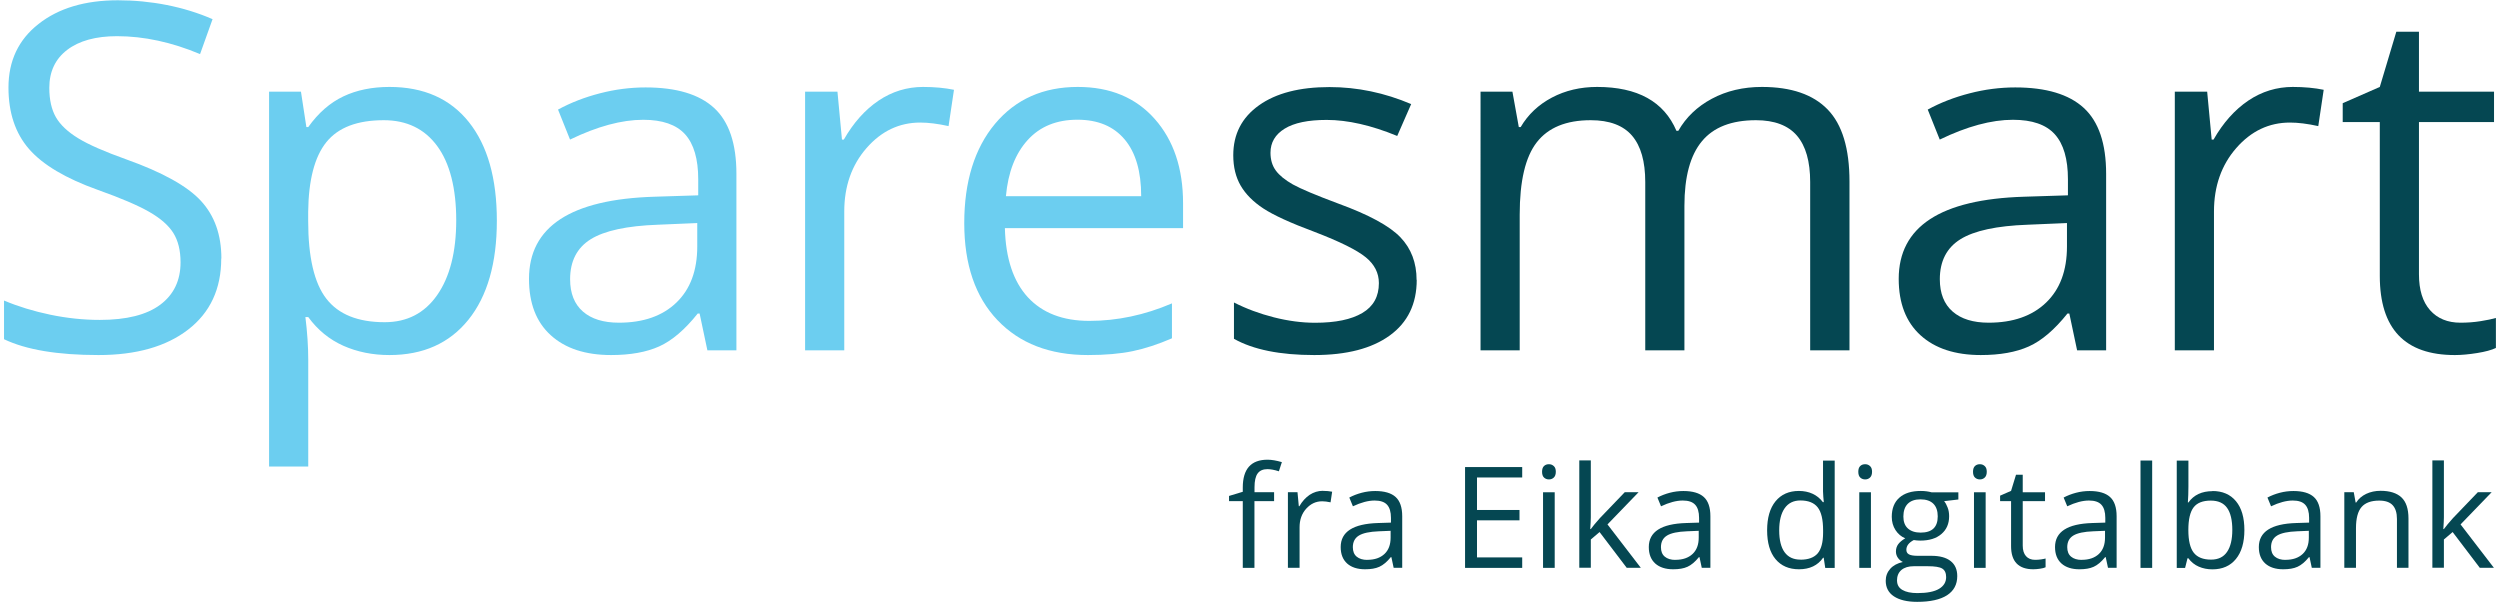
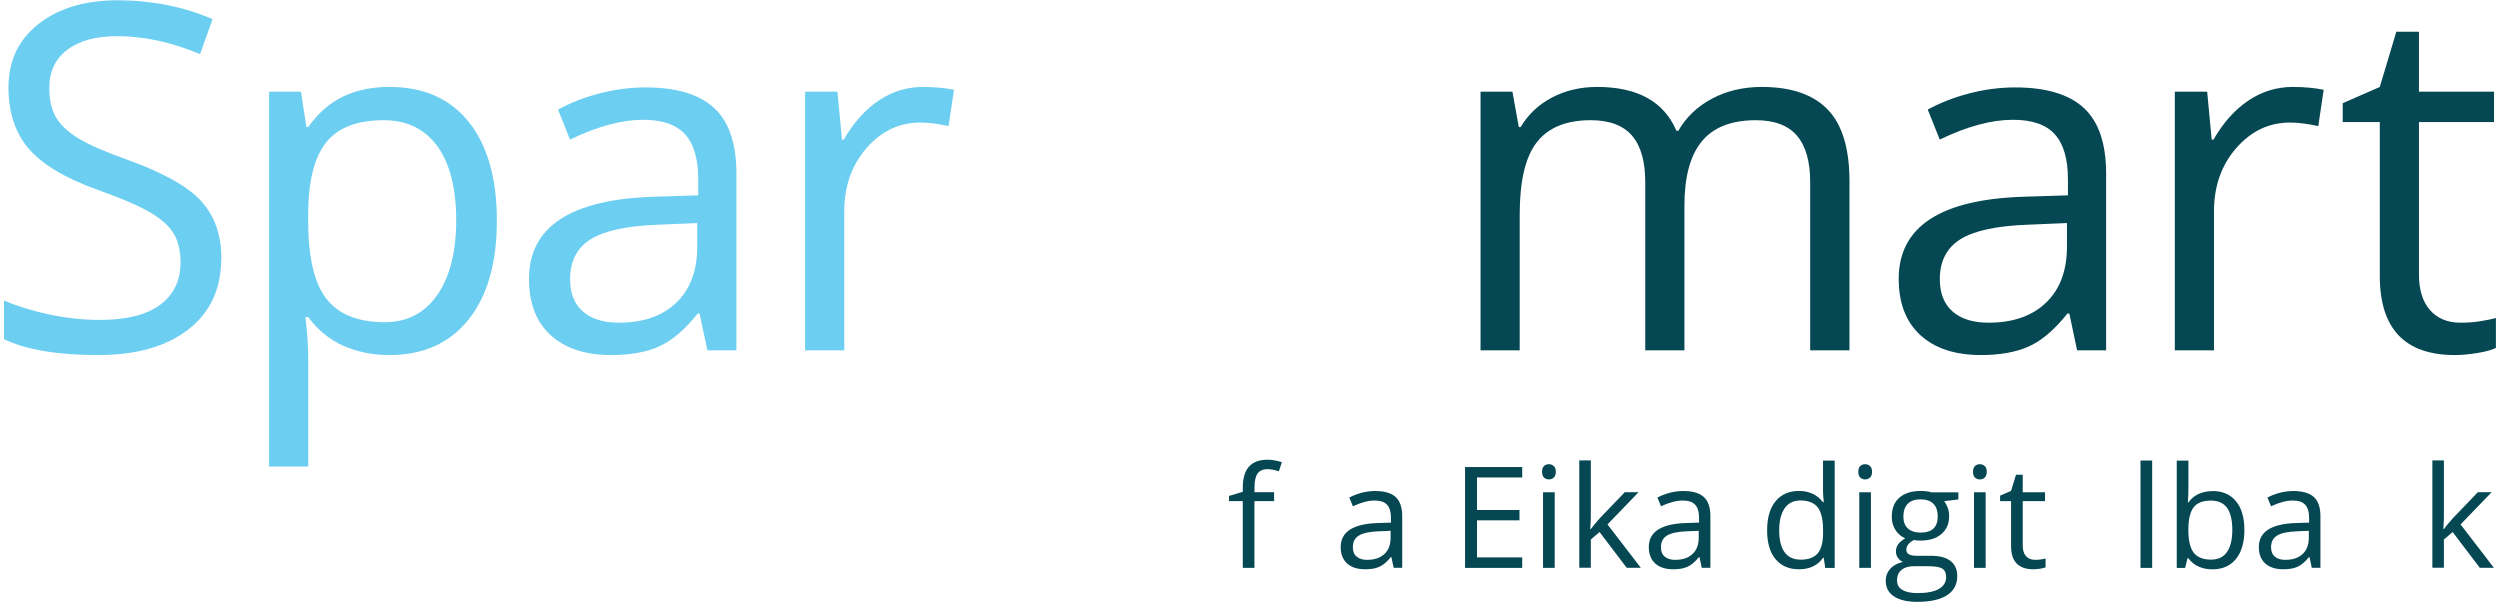
<svg xmlns="http://www.w3.org/2000/svg" id="Layer_1" viewBox="0 0 360.02 86.71">
  <defs>
    <style>.cls-1{fill:#054752;}.cls-2{fill:#6ccef0;}</style>
  </defs>
  <path class="cls-2" d="M31.86,37.23c0,4.37-1.59,7.78-4.76,10.23s-7.48,3.67-12.92,3.67c-5.89,0-10.42-.76-13.6-2.28v-5.57c2.04.86,4.26,1.54,6.66,2.04s4.78.75,7.14.75c3.85,0,6.75-.73,8.7-2.19,1.95-1.46,2.92-3.49,2.92-6.1,0-1.72-.35-3.13-1.04-4.23-.69-1.1-1.85-2.11-3.47-3.04-1.62-.93-4.08-1.98-7.39-3.16-4.62-1.65-7.93-3.61-9.91-5.88-1.98-2.27-2.97-5.22-2.97-8.87,0-3.83,1.44-6.88,4.32-9.14C8.43,1.18,12.24.04,16.98.04s9.48.91,13.63,2.72l-1.8,5.03c-4.1-1.72-8.09-2.58-11.96-2.58-3.06,0-5.45.66-7.17,1.97s-2.58,3.14-2.58,5.47c0,1.72.32,3.13.95,4.23.63,1.1,1.71,2.11,3.21,3.03s3.81,1.93,6.92,3.04c5.21,1.86,8.8,3.85,10.76,5.98,1.96,2.13,2.94,4.89,2.94,8.29Z" />
  <path class="cls-2" d="M56.08,51.13c-2.42,0-4.64-.45-6.64-1.34-2.01-.9-3.69-2.27-5.05-4.13h-.41c.27,2.17.41,4.24.41,6.19v15.33h-5.64V13.2h4.59l.78,5.1h.27c1.45-2.04,3.14-3.51,5.06-4.42s4.14-1.36,6.63-1.36c4.94,0,8.75,1.69,11.44,5.06,2.69,3.38,4.03,8.11,4.03,14.21s-1.37,10.87-4.1,14.26c-2.73,3.39-6.52,5.08-11.37,5.08ZM55.26,17.31c-3.81,0-6.56,1.05-8.26,3.16-1.7,2.11-2.57,5.46-2.62,10.06v1.26c0,5.23.87,8.98,2.62,11.23,1.74,2.25,4.54,3.38,8.4,3.38,3.22,0,5.74-1.3,7.56-3.91,1.82-2.61,2.74-6.2,2.74-10.77s-.91-8.21-2.74-10.69c-1.82-2.48-4.39-3.72-7.7-3.72Z" />
  <path class="cls-2" d="M101.87,50.45l-1.12-5.3h-.27c-1.86,2.33-3.71,3.91-5.56,4.74-1.85.83-4.15,1.24-6.92,1.24-3.69,0-6.59-.95-8.68-2.85-2.1-1.9-3.14-4.61-3.14-8.12,0-7.52,6.02-11.46,18.05-11.83l6.32-.2v-2.31c0-2.92-.63-5.08-1.89-6.48-1.26-1.39-3.27-2.09-6.03-2.09-3.1,0-6.62.95-10.54,2.85l-1.73-4.32c1.84-1,3.85-1.78,6.03-2.34,2.19-.57,4.38-.85,6.58-.85,4.44,0,7.73.99,9.87,2.96,2.14,1.97,3.21,5.13,3.21,9.48v25.42h-4.18ZM89.12,46.47c3.51,0,6.27-.96,8.28-2.89s3.01-4.62,3.01-8.09v-3.37l-5.64.24c-4.49.16-7.72.86-9.7,2.09-1.98,1.23-2.97,3.16-2.97,5.76,0,2.04.62,3.59,1.85,4.66,1.23,1.07,2.96,1.6,5.18,1.6Z" />
  <path class="cls-2" d="M132.93,12.52c1.65,0,3.14.14,4.45.41l-.78,5.23c-1.54-.34-2.9-.51-4.08-.51-3.01,0-5.59,1.22-7.73,3.67-2.14,2.45-3.21,5.5-3.21,9.14v19.99h-5.64V13.2h4.66l.65,6.9h.27c1.38-2.42,3.05-4.29,5-5.61,1.95-1.31,4.09-1.97,6.42-1.97Z" />
-   <path class="cls-2" d="M156.68,51.13c-5.51,0-9.85-1.68-13.04-5.03s-4.78-8.01-4.78-13.97,1.48-10.77,4.44-14.31c2.96-3.53,6.93-5.3,11.91-5.3,4.67,0,8.36,1.54,11.08,4.61,2.72,3.07,4.08,7.12,4.08,12.15v3.57h-25.66c.11,4.37,1.22,7.69,3.31,9.96,2.1,2.27,5.05,3.4,8.85,3.4,4.01,0,7.98-.84,11.9-2.52v5.03c-1.99.86-3.88,1.48-5.66,1.85-1.78.37-3.93.56-6.44.56ZM155.15,17.24c-2.99,0-5.38.97-7.15,2.92-1.78,1.95-2.83,4.65-3.14,8.09h19.48c0-3.56-.79-6.28-2.38-8.17-1.59-1.89-3.85-2.84-6.8-2.84Z" />
-   <path class="cls-1" d="M204.02,40.29c0,3.47-1.29,6.14-3.88,8.02s-6.21,2.82-10.88,2.82c-4.94,0-8.79-.78-11.56-2.34v-5.23c1.79.91,3.71,1.62,5.76,2.14s4.03.78,5.93.78c2.95,0,5.21-.47,6.8-1.41,1.59-.94,2.38-2.37,2.38-4.3,0-1.45-.63-2.69-1.89-3.72-1.26-1.03-3.71-2.25-7.36-3.65-3.47-1.29-5.93-2.42-7.39-3.38-1.46-.96-2.55-2.06-3.26-3.28-.71-1.22-1.07-2.68-1.07-4.38,0-3.04,1.23-5.43,3.7-7.19,2.47-1.76,5.86-2.63,10.16-2.63,4.01,0,7.93.82,11.76,2.45l-2.01,4.59c-3.74-1.54-7.13-2.31-10.16-2.31-2.67,0-4.69.42-6.05,1.26-1.36.84-2.04,1.99-2.04,3.47,0,1,.25,1.85.76,2.55.51.7,1.33,1.37,2.46,2.01,1.13.63,3.31,1.55,6.53,2.75,4.42,1.61,7.4,3.23,8.96,4.86s2.33,3.68,2.33,6.15Z" />
  <path class="cls-1" d="M260.68,50.45v-24.23c0-2.97-.63-5.19-1.9-6.68-1.27-1.48-3.24-2.23-5.91-2.23-3.51,0-6.11,1.01-7.78,3.03-1.68,2.02-2.52,5.12-2.52,9.31v20.8h-5.64v-24.23c0-2.97-.63-5.19-1.9-6.68-1.27-1.48-3.25-2.23-5.95-2.23-3.54,0-6.12,1.06-7.77,3.18s-2.46,5.59-2.46,10.42v19.54h-5.64V13.2h4.59l.92,5.1h.27c1.06-1.81,2.57-3.23,4.5-4.25s4.11-1.53,6.51-1.53c5.82,0,9.63,2.11,11.42,6.32h.27c1.11-1.95,2.72-3.49,4.83-4.62,2.11-1.13,4.51-1.7,7.21-1.7,4.21,0,7.37,1.08,9.47,3.25s3.14,5.62,3.14,10.38v24.3h-5.64Z" />
  <path class="cls-1" d="M299.12,50.45l-1.12-5.3h-.27c-1.86,2.33-3.71,3.91-5.56,4.74-1.85.83-4.15,1.24-6.92,1.24-3.69,0-6.59-.95-8.68-2.85s-3.14-4.61-3.14-8.12c0-7.52,6.02-11.46,18.05-11.83l6.32-.2v-2.31c0-2.92-.63-5.08-1.89-6.48s-3.27-2.09-6.03-2.09c-3.1,0-6.62.95-10.54,2.85l-1.73-4.32c1.83-1,3.85-1.78,6.03-2.34,2.19-.57,4.38-.85,6.58-.85,4.44,0,7.73.99,9.87,2.96,2.14,1.97,3.21,5.13,3.21,9.48v25.42h-4.18ZM286.37,46.47c3.51,0,6.27-.96,8.28-2.89,2.01-1.93,3.01-4.62,3.01-8.09v-3.37l-5.64.24c-4.49.16-7.72.86-9.7,2.09-1.98,1.23-2.97,3.16-2.97,5.76,0,2.04.62,3.59,1.85,4.66,1.23,1.07,2.96,1.6,5.18,1.6Z" />
  <path class="cls-1" d="M330.18,12.52c1.65,0,3.14.14,4.45.41l-.78,5.23c-1.54-.34-2.9-.51-4.08-.51-3.01,0-5.59,1.22-7.73,3.67-2.14,2.45-3.21,5.5-3.21,9.14v19.99h-5.64V13.2h4.66l.65,6.9h.27c1.38-2.42,3.05-4.29,5-5.61,1.95-1.31,4.09-1.97,6.42-1.97Z" />
  <path class="cls-1" d="M354.33,46.47c1,0,1.96-.07,2.89-.22.93-.15,1.67-.3,2.21-.46v4.32c-.61.29-1.51.54-2.7.73-1.19.19-2.26.29-3.21.29-7.21,0-10.81-3.79-10.81-11.39v-22.16h-5.34v-2.72l5.34-2.34,2.38-7.95h3.26v8.63h10.81v4.38h-10.81v21.92c0,2.24.53,3.97,1.6,5.17,1.06,1.2,2.53,1.8,4.38,1.8Z" />
  <path class="cls-1" d="M183.47,72.17h-2.82v9.61h-1.68v-9.61h-1.98v-.75l1.98-.6v-.61c0-2.68,1.19-4.01,3.57-4.01.59,0,1.27.12,2.06.35l-.43,1.32c-.65-.21-1.2-.31-1.66-.31-.63,0-1.1.21-1.4.62-.3.41-.45,1.08-.45,1.99v.71h2.82v1.28Z" />
-   <path class="cls-1" d="M190.52,70.69c.49,0,.93.04,1.32.12l-.23,1.53c-.46-.1-.86-.15-1.21-.15-.9,0-1.66.36-2.3,1.07s-.95,1.61-.95,2.67v5.84h-1.68v-10.89h1.38l.19,2.02h.08c.41-.71.91-1.25,1.48-1.64.58-.38,1.22-.58,1.91-.58Z" />
  <path class="cls-1" d="M200.7,81.78l-.33-1.55h-.08c-.55.68-1.1,1.14-1.65,1.39s-1.23.36-2.06.36c-1.1,0-1.96-.28-2.58-.83-.62-.56-.93-1.35-.93-2.37,0-2.2,1.79-3.35,5.36-3.46l1.88-.06v-.68c0-.85-.19-1.49-.56-1.89-.37-.41-.97-.61-1.79-.61-.92,0-1.97.28-3.13.83l-.52-1.26c.55-.29,1.14-.52,1.79-.69.65-.17,1.3-.25,1.95-.25,1.32,0,2.3.29,2.93.86s.95,1.5.95,2.77v7.43h-1.24ZM196.91,80.62c1.04,0,1.86-.28,2.46-.84.6-.56.89-1.35.89-2.36v-.98l-1.68.07c-1.33.05-2.29.25-2.88.61-.59.36-.88.92-.88,1.68,0,.6.18,1.05.55,1.36.37.31.88.47,1.54.47Z" />
  <path class="cls-1" d="M219.21,81.78h-8.23v-14.52h8.23v1.5h-6.51v4.68h6.12v1.49h-6.12v5.34h6.51v1.51Z" />
  <path class="cls-1" d="M222.07,67.94c0-.38.09-.65.28-.83s.42-.26.71-.26.5.09.7.27.29.45.29.82-.1.65-.29.83-.43.27-.7.27-.52-.09-.71-.27-.28-.46-.28-.83ZM223.89,81.78h-1.68v-10.89h1.68v10.89Z" />
  <path class="cls-1" d="M229.08,76.2c.29-.4.73-.93,1.32-1.59l3.58-3.73h1.99l-4.48,4.64,4.8,6.25h-2.03l-3.91-5.15-1.26,1.07v4.07h-1.66v-15.46h1.66v8.2c0,.36-.03.93-.08,1.69h.08Z" />
  <path class="cls-1" d="M245.07,81.78l-.33-1.55h-.08c-.55.68-1.1,1.14-1.65,1.39s-1.23.36-2.06.36c-1.1,0-1.96-.28-2.58-.83-.62-.56-.93-1.35-.93-2.37,0-2.2,1.79-3.35,5.36-3.46l1.88-.06v-.68c0-.85-.19-1.49-.56-1.89-.37-.41-.97-.61-1.79-.61-.92,0-1.97.28-3.13.83l-.52-1.26c.55-.29,1.14-.52,1.79-.69.65-.17,1.3-.25,1.96-.25,1.32,0,2.3.29,2.93.86s.95,1.5.95,2.77v7.43h-1.24ZM241.28,80.62c1.04,0,1.86-.28,2.46-.84s.89-1.35.89-2.36v-.98l-1.68.07c-1.33.05-2.29.25-2.88.61-.59.36-.88.92-.88,1.68,0,.6.18,1.05.55,1.36.37.31.88.47,1.54.47Z" />
  <path class="cls-1" d="M262.63,80.32h-.09c-.77,1.11-1.93,1.66-3.47,1.66-1.45,0-2.57-.49-3.38-1.46s-1.21-2.36-1.21-4.15.4-3.19,1.21-4.18c.81-.99,1.93-1.49,3.37-1.49s2.65.54,3.45,1.61h.13l-.07-.78-.04-.77v-4.43h1.68v15.46h-1.36l-.22-1.46ZM259.28,80.6c1.14,0,1.97-.31,2.49-.92.51-.61.77-1.6.77-2.97v-.35c0-1.54-.26-2.64-.78-3.3-.52-.66-1.35-.99-2.5-.99-.98,0-1.74.38-2.26,1.13-.52.75-.78,1.81-.78,3.18s.26,2.44.78,3.15c.52.71,1.28,1.06,2.28,1.06Z" />
  <path class="cls-1" d="M267.61,67.94c0-.38.09-.65.28-.83s.42-.26.71-.26.5.09.7.27.29.45.29.82-.1.65-.29.83-.43.27-.7.27-.52-.09-.71-.27-.28-.46-.28-.83ZM269.43,81.78h-1.68v-10.89h1.68v10.89Z" />
  <path class="cls-1" d="M282.02,70.89v1.04l-2.05.24c.19.23.36.53.5.91.15.37.22.8.22,1.27,0,1.07-.37,1.92-1.11,2.55-.74.64-1.76.95-3.05.95-.33,0-.64-.03-.93-.08-.71.37-1.07.84-1.07,1.4,0,.3.12.52.37.66.25.14.68.21,1.28.21h1.96c1.2,0,2.12.25,2.76.75.64.5.96,1.22.96,2.17,0,1.21-.49,2.12-1.47,2.76-.98.63-2.42.95-4.3.95-1.45,0-2.56-.27-3.35-.79s-1.18-1.28-1.18-2.25c0-.66.22-1.24.65-1.72s1.04-.81,1.82-.98c-.28-.13-.52-.32-.71-.59-.19-.27-.29-.57-.29-.92,0-.4.11-.75.32-1.04s.56-.59,1.02-.86c-.57-.23-1.04-.63-1.4-1.18-.36-.56-.54-1.19-.54-1.91,0-1.19.36-2.11,1.09-2.76.73-.65,1.76-.97,3.09-.97.58,0,1.1.07,1.57.2h3.83ZM273.19,83.61c0,.59.25,1.04.76,1.34.5.3,1.23.46,2.17.46,1.41,0,2.45-.21,3.13-.62.68-.41,1.01-.98,1.01-1.68,0-.59-.19-1-.56-1.23s-1.07-.34-2.09-.34h-2.01c-.76,0-1.35.18-1.78.54-.42.36-.64.87-.64,1.54ZM274.1,74.38c0,.76.22,1.34.66,1.73s1.05.59,1.83.59c1.64,0,2.46-.78,2.46-2.34s-.83-2.45-2.49-2.45c-.79,0-1.39.21-1.82.63-.42.42-.64,1.04-.64,1.86Z" />
  <path class="cls-1" d="M284.13,67.94c0-.38.09-.65.28-.83s.42-.26.71-.26.5.09.7.27.29.45.29.82-.1.65-.29.83-.43.27-.7.27-.52-.09-.71-.27-.28-.46-.28-.83ZM285.95,81.78h-1.68v-10.89h1.68v10.89Z" />
  <path class="cls-1" d="M293.06,80.62c.3,0,.58-.02.86-.06.28-.04.5-.09.66-.13v1.26c-.18.09-.45.16-.8.21s-.67.08-.96.08c-2.14,0-3.21-1.11-3.21-3.33v-6.48h-1.58v-.79l1.58-.69.71-2.32h.97v2.52h3.21v1.28h-3.21v6.41c0,.66.16,1.16.47,1.51s.75.53,1.3.53Z" />
-   <path class="cls-1" d="M303.57,81.78l-.33-1.55h-.08c-.55.68-1.1,1.14-1.65,1.39s-1.23.36-2.06.36c-1.1,0-1.96-.28-2.58-.83-.62-.56-.93-1.35-.93-2.37,0-2.2,1.79-3.35,5.36-3.46l1.88-.06v-.68c0-.85-.19-1.49-.56-1.89-.37-.41-.97-.61-1.79-.61-.92,0-1.97.28-3.13.83l-.52-1.26c.55-.29,1.14-.52,1.79-.69.65-.17,1.3-.25,1.96-.25,1.32,0,2.3.29,2.93.86s.95,1.5.95,2.77v7.43h-1.24ZM299.79,80.62c1.04,0,1.86-.28,2.46-.84s.89-1.35.89-2.36v-.98l-1.68.07c-1.33.05-2.29.25-2.88.61-.59.36-.88.92-.88,1.68,0,.6.18,1.05.55,1.36.37.31.88.47,1.54.47Z" />
  <path class="cls-1" d="M309.93,81.78h-1.68v-15.46h1.68v15.46Z" />
  <path class="cls-1" d="M318.61,70.71c1.45,0,2.58.49,3.39,1.47s1.21,2.36,1.21,4.15-.41,3.18-1.22,4.17-1.94,1.49-3.38,1.49c-.72,0-1.38-.13-1.97-.39-.6-.26-1.1-.66-1.5-1.21h-.12l-.35,1.4h-1.2v-15.46h1.68v3.76c0,.84-.03,1.6-.08,2.27h.08c.78-1.09,1.94-1.63,3.47-1.63ZM318.37,72.09c-1.14,0-1.97.32-2.47.97-.5.65-.76,1.73-.76,3.26s.26,2.62.78,3.28c.52.66,1.35.99,2.49.99,1.03,0,1.8-.37,2.3-1.11.51-.74.76-1.8.76-3.18s-.25-2.47-.76-3.17c-.5-.7-1.29-1.04-2.34-1.04Z" />
  <path class="cls-1" d="M332.92,81.78l-.33-1.55h-.08c-.55.68-1.1,1.14-1.65,1.39s-1.23.36-2.06.36c-1.1,0-1.96-.28-2.58-.83-.62-.56-.93-1.35-.93-2.37,0-2.2,1.79-3.35,5.36-3.46l1.88-.06v-.68c0-.85-.19-1.49-.56-1.89-.37-.41-.97-.61-1.79-.61-.92,0-1.97.28-3.13.83l-.52-1.26c.55-.29,1.14-.52,1.79-.69.65-.17,1.3-.25,1.96-.25,1.32,0,2.3.29,2.93.86s.95,1.5.95,2.77v7.43h-1.24ZM329.14,80.62c1.04,0,1.86-.28,2.46-.84s.89-1.35.89-2.36v-.98l-1.68.07c-1.33.05-2.29.25-2.88.61-.59.36-.88.92-.88,1.68,0,.6.18,1.05.55,1.36.37.31.88.47,1.54.47Z" />
-   <path class="cls-1" d="M345.18,81.78v-7.04c0-.89-.21-1.55-.62-1.99-.41-.44-1.05-.66-1.93-.66-1.16,0-2.01.31-2.54.92-.54.62-.81,1.63-.81,3.05v5.71h-1.68v-10.89h1.36l.27,1.49h.08c.34-.54.82-.95,1.44-1.25.62-.29,1.31-.44,2.07-.44,1.33,0,2.34.32,3.01.95.67.63,1.01,1.64,1.01,3.04v7.1h-1.68Z" />
  <path class="cls-1" d="M351.93,76.2c.29-.4.73-.93,1.32-1.59l3.58-3.73h1.99l-4.48,4.64,4.8,6.25h-2.03l-3.91-5.15-1.26,1.07v4.07h-1.66v-15.46h1.66v8.2c0,.36-.03.93-.08,1.69h.08Z" />
</svg>